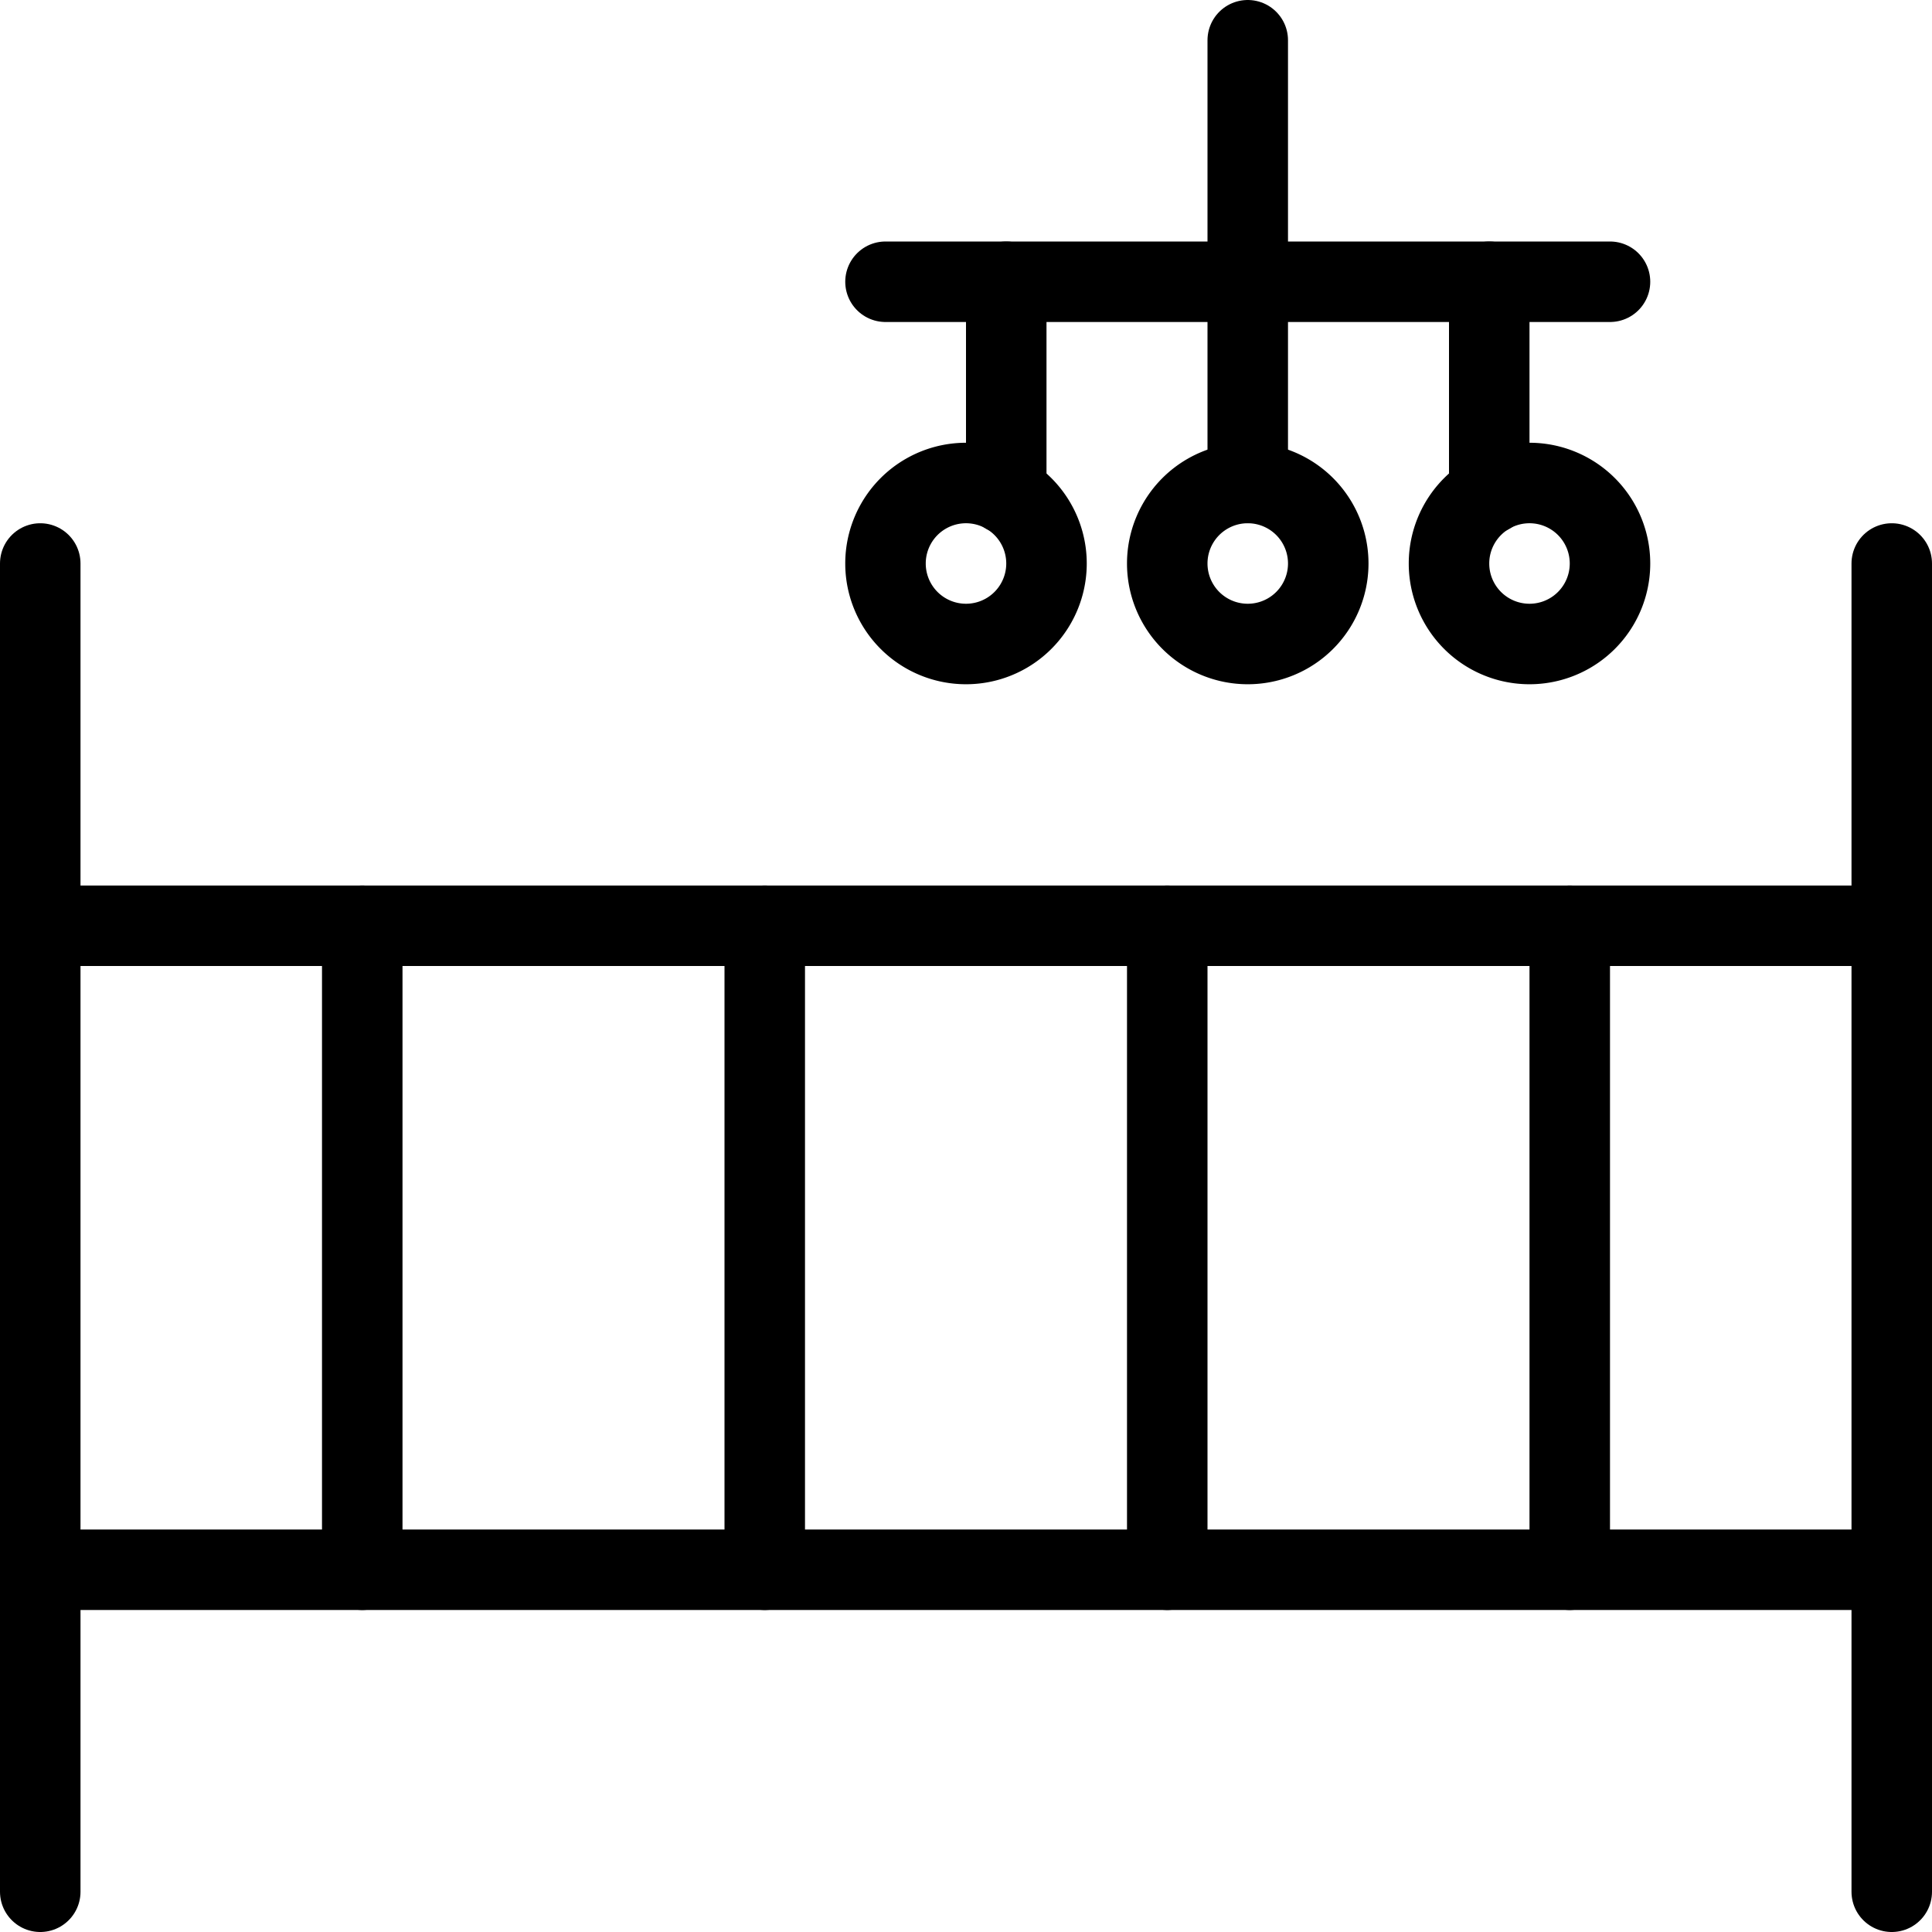
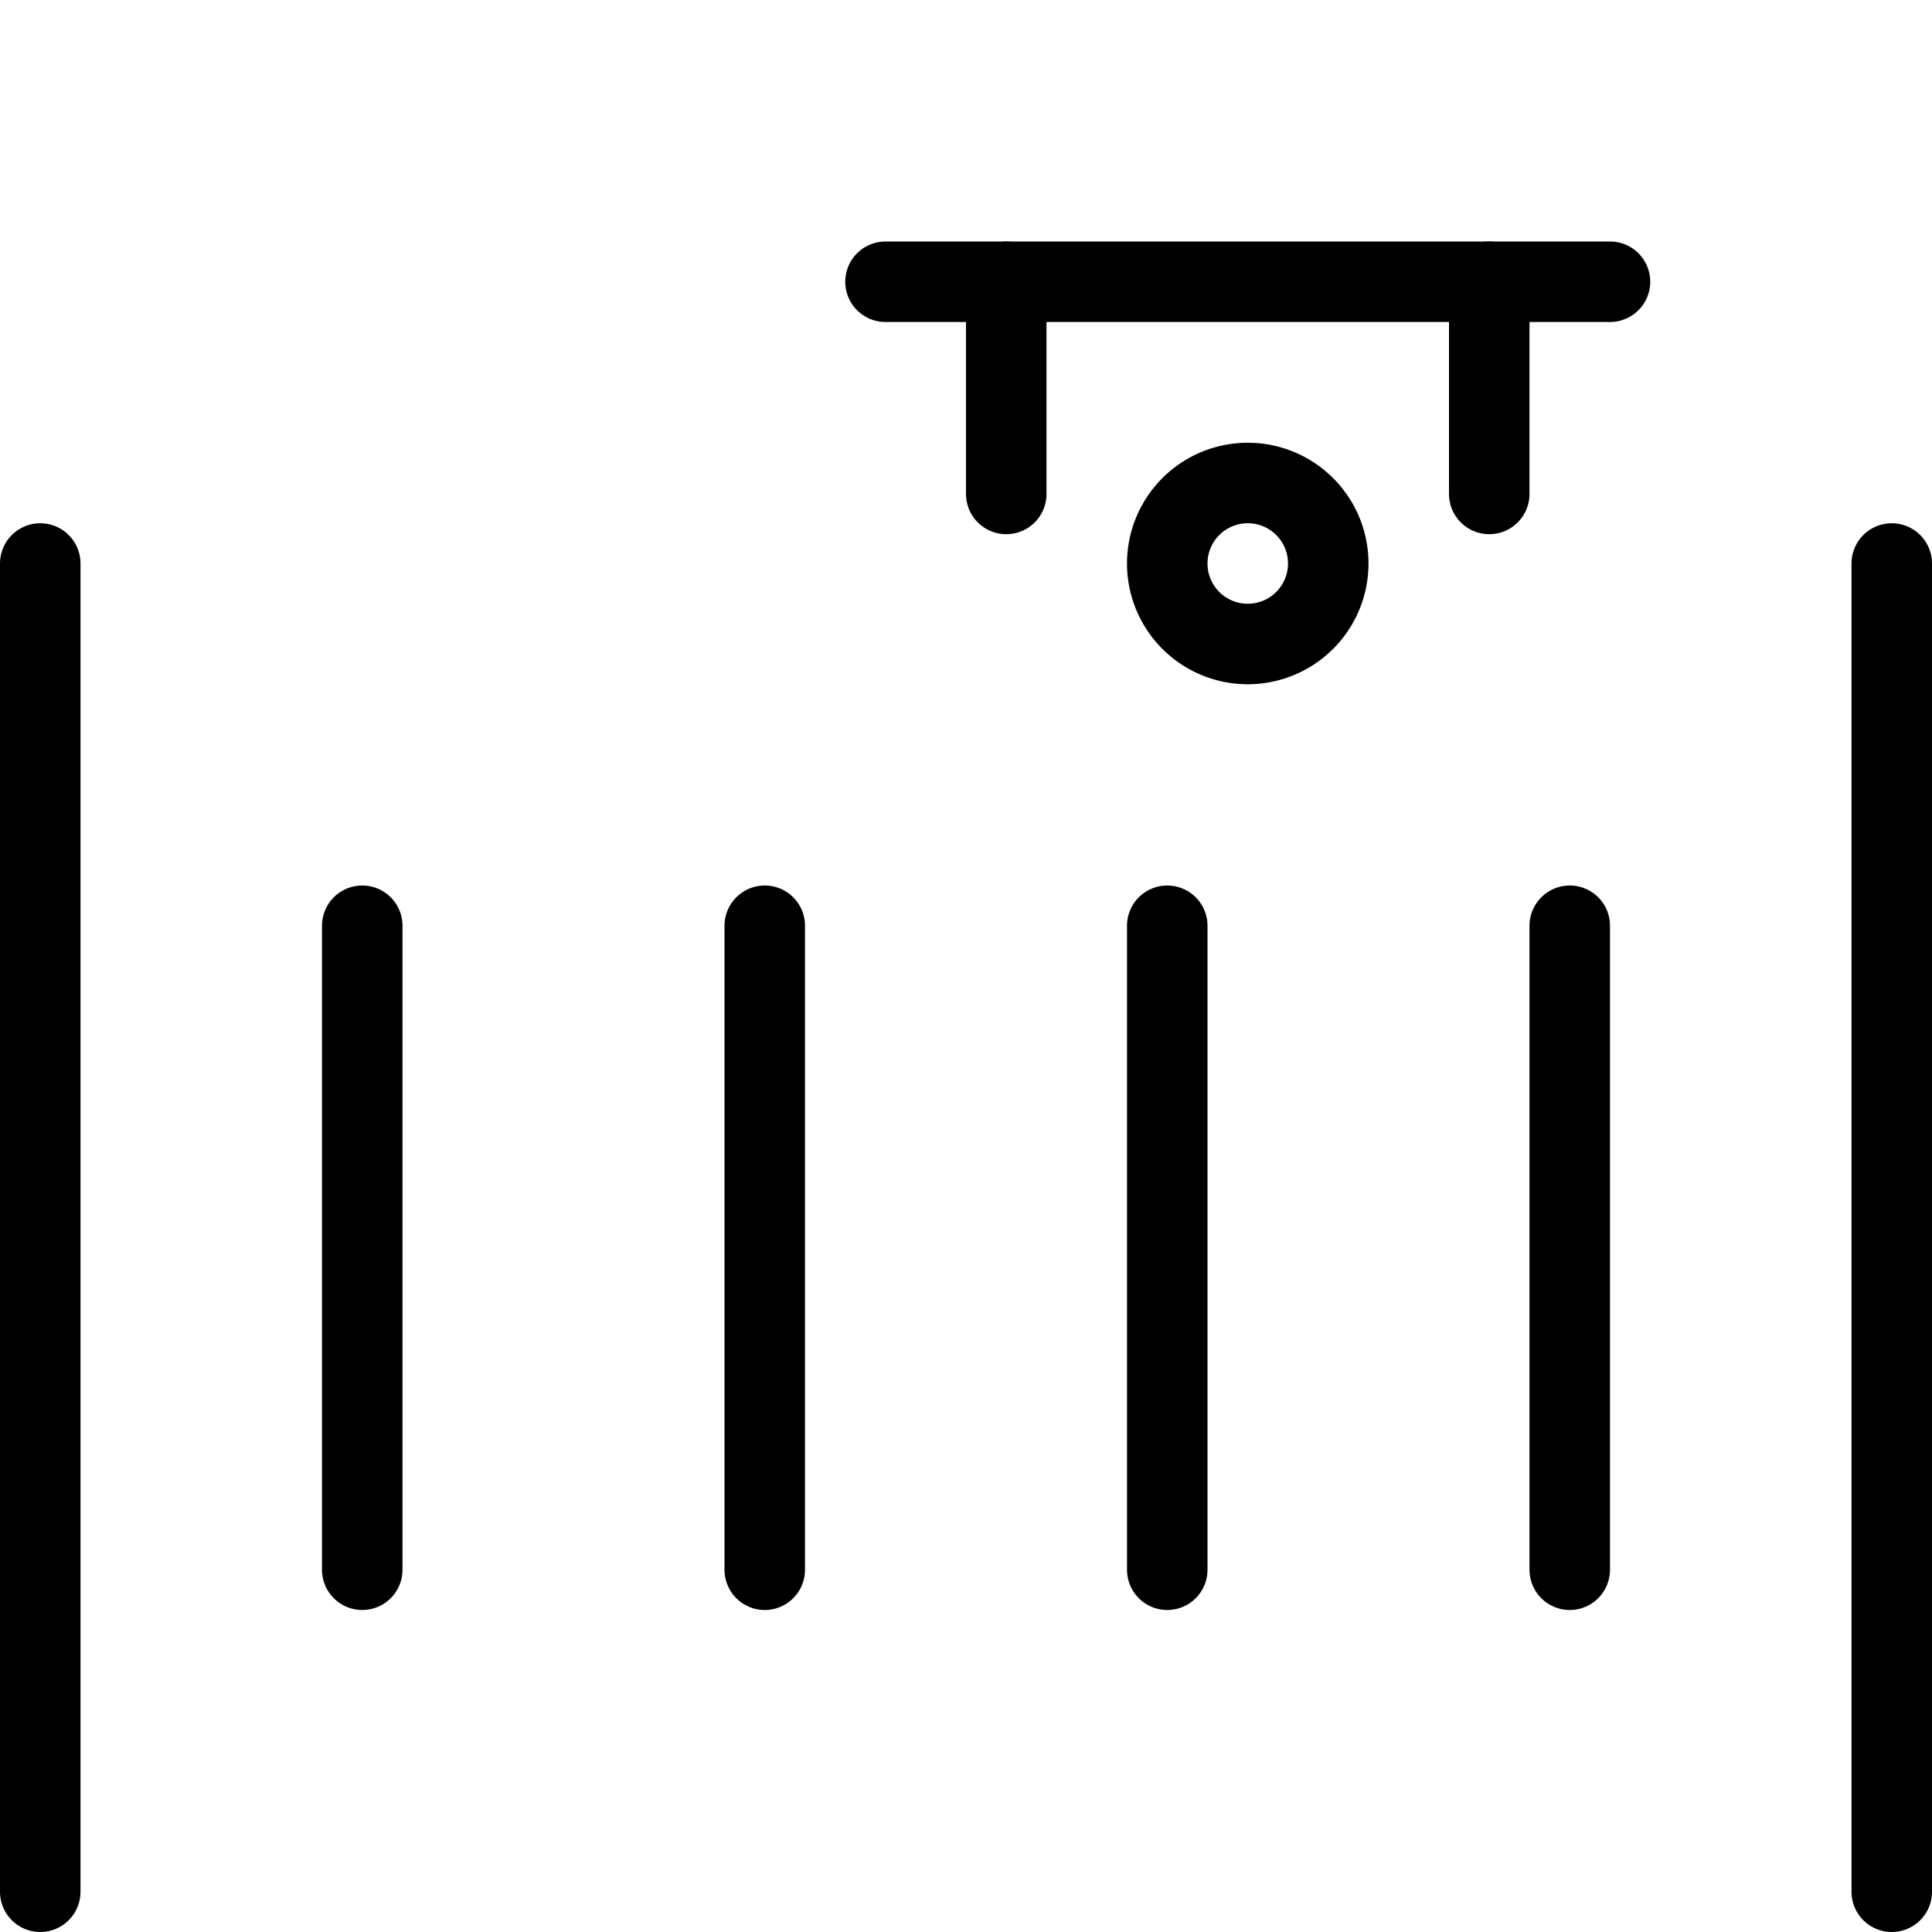
<svg xmlns="http://www.w3.org/2000/svg" viewBox="0 0 24 24" id="Baby-Care-Cot-Mobile-Crib--Streamline-Ultimate" height="24" width="24">
  <desc> Baby Care Cot Mobile Crib Streamline Icon: https://streamlinehq.com </desc>
  <path d="m0.5 7 0 16.5" fill="none" stroke="#000000" stroke-linecap="round" stroke-linejoin="round" stroke-width="1" />
  <path d="m23.5 7 0 16.5" fill="none" stroke="#000000" stroke-linecap="round" stroke-linejoin="round" stroke-width="1" />
-   <path d="m0.5 11.5 23 0" fill="none" stroke="#000000" stroke-linecap="round" stroke-linejoin="round" stroke-width="1" />
-   <path d="m0.5 19.5 23 0" fill="none" stroke="#000000" stroke-linecap="round" stroke-linejoin="round" stroke-width="1" />
  <path d="m4.5 11.5 0 8" fill="none" stroke="#000000" stroke-linecap="round" stroke-linejoin="round" stroke-width="1" />
  <path d="m9.5 11.5 0 8" fill="none" stroke="#000000" stroke-linecap="round" stroke-linejoin="round" stroke-width="1" />
  <path d="m14.5 11.5 0 8" fill="none" stroke="#000000" stroke-linecap="round" stroke-linejoin="round" stroke-width="1" />
  <path d="m19.5 11.5 0 8" fill="none" stroke="#000000" stroke-linecap="round" stroke-linejoin="round" stroke-width="1" />
  <path d="m11 3.5 9 0" fill="none" stroke="#000000" stroke-linecap="round" stroke-linejoin="round" stroke-width="1" />
  <path d="M14.5 7a1 1 0 1 0 2 0 1 1 0 1 0 -2 0Z" fill="none" stroke="#000000" stroke-linecap="round" stroke-linejoin="round" stroke-width="1" />
-   <path d="M11 7a1 1 0 1 0 2 0 1 1 0 1 0 -2 0Z" fill="none" stroke="#000000" stroke-linecap="round" stroke-linejoin="round" stroke-width="1" />
-   <path d="M18 7a1 1 0 1 0 2 0 1 1 0 1 0 -2 0Z" fill="none" stroke="#000000" stroke-linecap="round" stroke-linejoin="round" stroke-width="1" />
  <path d="m18.5 3.5 0 2.636" fill="none" stroke="#000000" stroke-linecap="round" stroke-linejoin="round" stroke-width="1" />
  <path d="m12.5 3.5 0 2.636" fill="none" stroke="#000000" stroke-linecap="round" stroke-linejoin="round" stroke-width="1" />
-   <path d="m15.5 0.5 0 5.5" fill="none" stroke="#000000" stroke-linecap="round" stroke-linejoin="round" stroke-width="1" />
</svg>